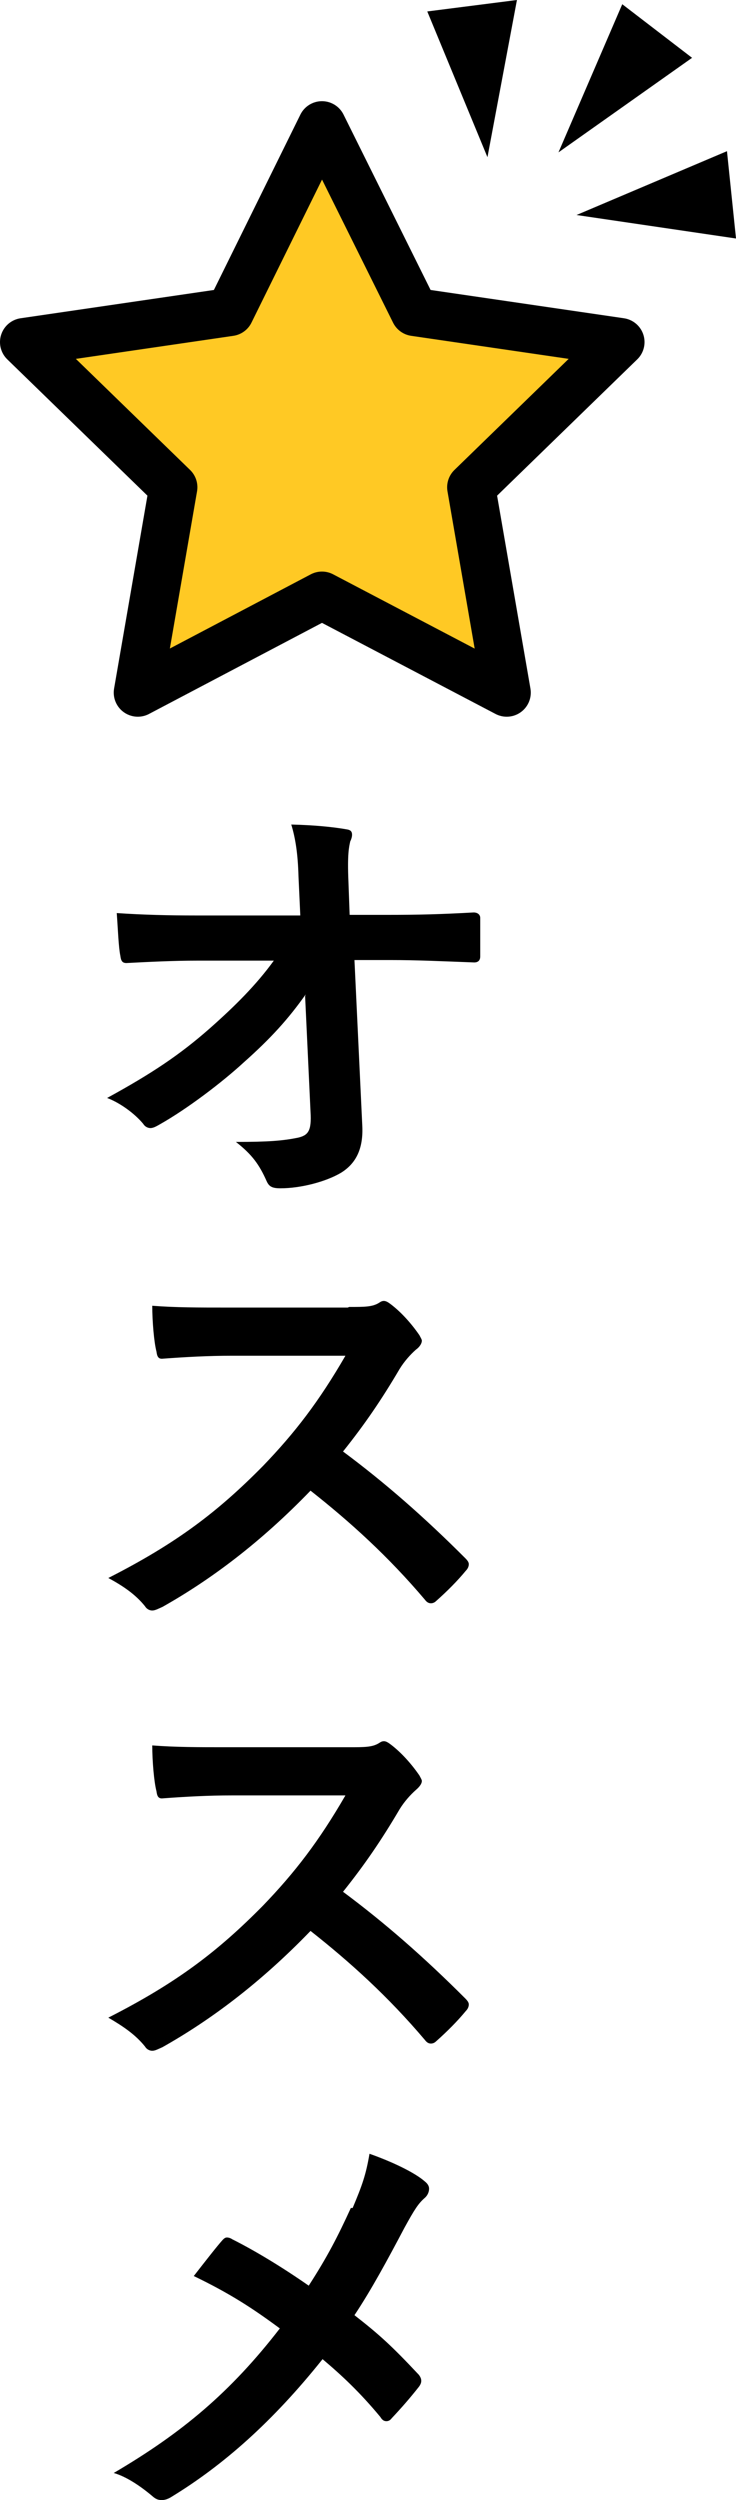
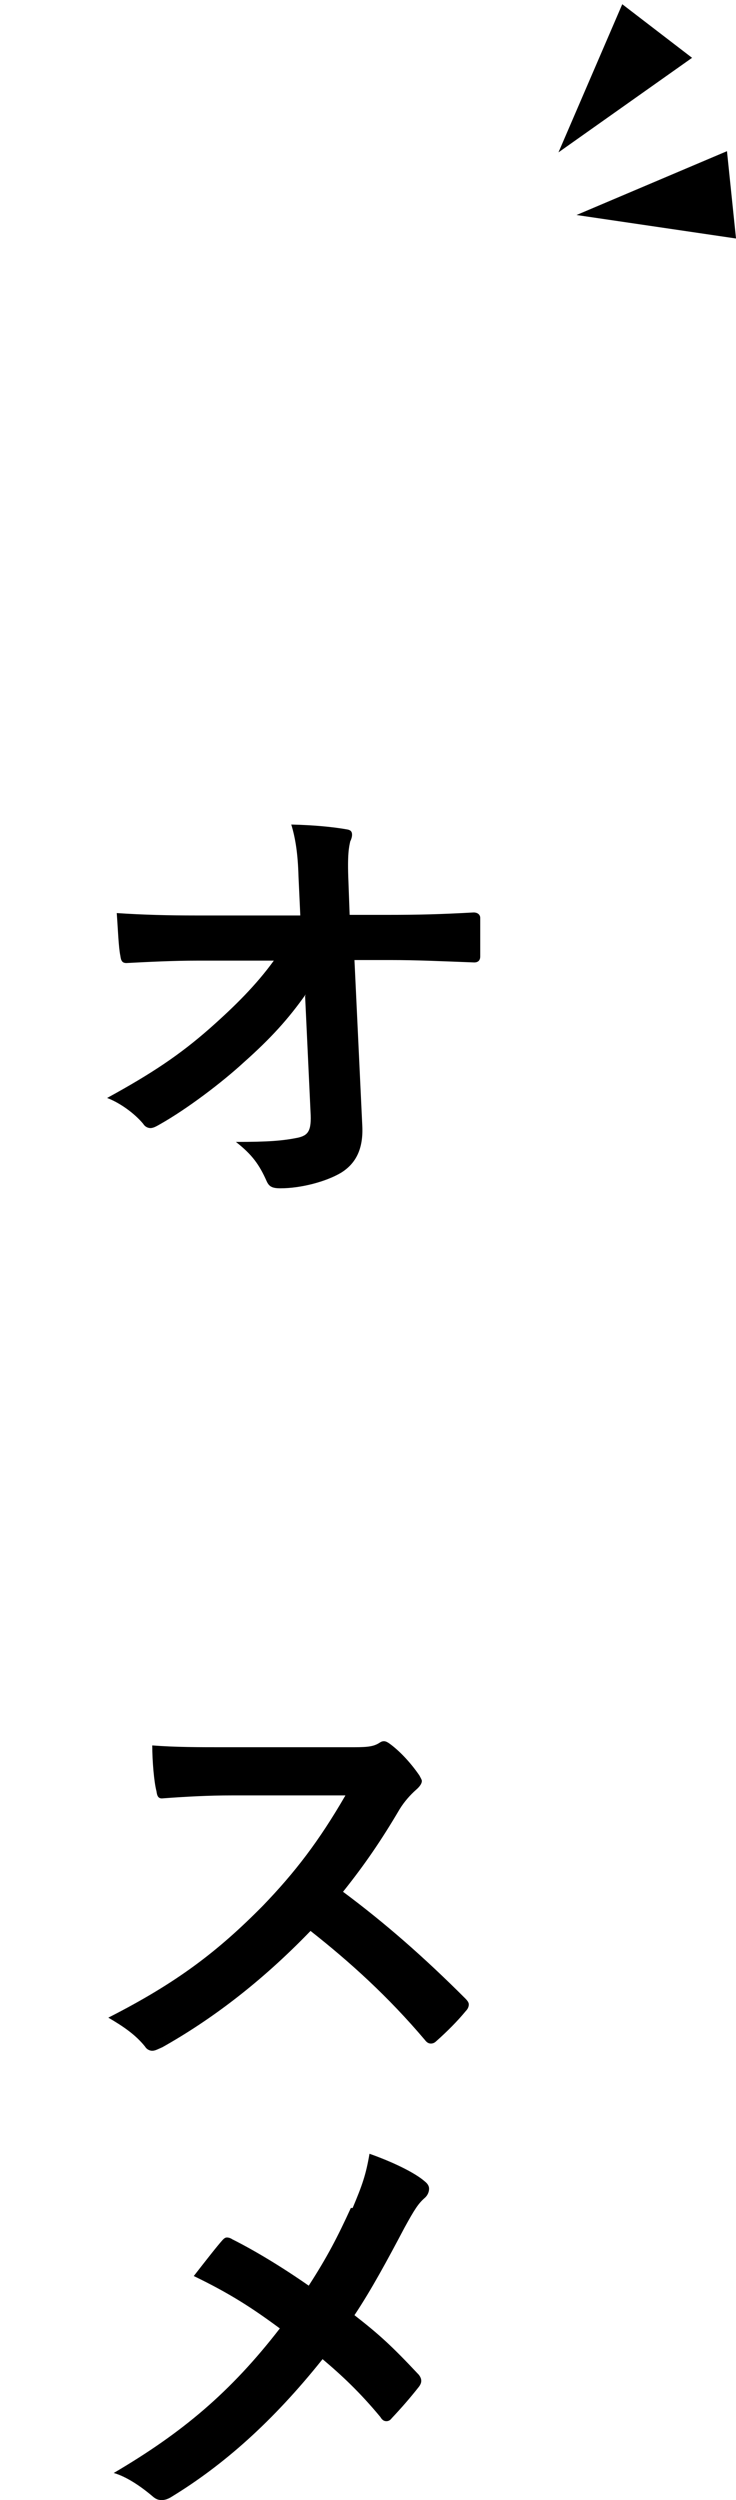
<svg xmlns="http://www.w3.org/2000/svg" id="_イヤー_2" viewBox="0 0 12.23 41.51">
  <defs>
    <style>.cls-1{fill:#ffc924;stroke:#000;stroke-linecap:round;stroke-linejoin:round;stroke-width:.8px;}</style>
  </defs>
  <g id="_イヤー_1-2">
    <g>
      <g id="_ートワーク_8">
        <g>
          <polygon points="9.58 3.57 12.23 3.96 12.08 2.51 9.58 3.57" />
          <polygon points="9.28 2.53 11.5 .96 10.34 .07 9.28 2.53" />
-           <polygon points="8.1 2.61 8.59 0 7.1 .19 8.1 2.61" />
        </g>
      </g>
-       <polygon class="cls-1" points="5.35 2.08 6.89 5.18 10.31 5.68 7.83 8.09 8.42 11.5 5.35 9.89 2.29 11.5 2.88 8.09 .4 5.68 3.82 5.18 5.35 2.08" />
      <g>
        <path d="M5.08,16.51c-.29,.41-.58,.73-1.03,1.13-.37,.34-.94,.77-1.38,1.02-.07,.04-.12,.07-.17,.07-.04,0-.09-.02-.12-.07-.15-.18-.39-.35-.6-.43,.75-.41,1.21-.72,1.7-1.15,.43-.38,.78-.73,1.07-1.13h-1.28c-.38,0-.79,.02-1.17,.04-.07,0-.09-.04-.1-.12-.03-.14-.04-.44-.06-.71,.44,.03,.87,.04,1.31,.04h1.74l-.03-.65c-.01-.37-.05-.63-.12-.86,.39,.01,.69,.04,.92,.08,.07,.01,.09,.04,.09,.09,0,.03-.01,.07-.03,.11-.02,.09-.05,.21-.03,.67l.02,.55h.64c.51,0,.88-.01,1.42-.04,.07,0,.11,.04,.11,.09,0,.2,0,.43,0,.64,0,.06-.03,.1-.1,.1-.53-.02-.95-.04-1.4-.04h-.59l.13,2.75c.02,.39-.11,.63-.35,.78-.25,.15-.67,.26-1.01,.26-.14,0-.19-.03-.23-.12-.12-.27-.24-.44-.51-.65,.55,0,.78-.02,1.03-.07,.17-.04,.23-.11,.21-.43l-.09-1.92Z" />
-         <path d="M5.8,21.7c.26,0,.39,0,.5-.07,.03-.02,.05-.03,.08-.03,.04,0,.08,.03,.12,.06,.17,.13,.34,.32,.47,.51,.02,.04,.04,.07,.04,.09,0,.04-.03,.1-.1,.15-.09,.08-.19,.19-.27,.32-.3,.51-.58,.92-.94,1.37,.7,.52,1.35,1.09,2.03,1.77,.04,.04,.06,.07,.06,.1s-.01,.07-.05,.11c-.14,.17-.31,.34-.49,.5-.03,.03-.06,.04-.09,.04-.04,0-.07-.02-.1-.06-.61-.72-1.24-1.29-1.9-1.81-.83,.86-1.66,1.48-2.46,1.93-.07,.03-.12,.06-.17,.06-.04,0-.09-.02-.12-.07-.16-.2-.37-.34-.61-.47,1.14-.58,1.82-1.1,2.57-1.86,.53-.55,.93-1.07,1.37-1.83h-1.89c-.38,0-.76,.02-1.16,.05-.06,0-.08-.04-.09-.12-.04-.15-.07-.5-.07-.76,.39,.03,.76,.03,1.24,.03h2.01Z" />
        <path d="M5.8,29.01c.26,0,.39,0,.5-.07,.03-.02,.05-.03,.08-.03,.04,0,.08,.03,.12,.06,.17,.13,.34,.32,.47,.51,.02,.04,.04,.07,.04,.09,0,.04-.03,.09-.1,.15-.09,.08-.19,.19-.27,.32-.3,.51-.58,.92-.94,1.37,.7,.52,1.35,1.09,2.03,1.77,.04,.04,.06,.07,.06,.1s-.01,.07-.05,.11c-.14,.17-.31,.34-.49,.5-.03,.03-.06,.04-.09,.04-.04,0-.07-.02-.1-.06-.61-.72-1.24-1.29-1.9-1.81-.83,.86-1.66,1.48-2.46,1.93-.07,.03-.12,.06-.17,.06-.04,0-.09-.02-.12-.07-.16-.2-.37-.34-.61-.48,1.14-.58,1.82-1.1,2.57-1.86,.53-.55,.93-1.07,1.37-1.83h-1.89c-.38,0-.76,.02-1.16,.05-.06,0-.08-.04-.09-.12-.04-.15-.07-.5-.07-.76,.39,.03,.76,.03,1.24,.03h2.01Z" />
        <path d="M5.86,36.66c.16-.38,.22-.55,.28-.9,.37,.13,.75,.31,.92,.46,.05,.04,.07,.08,.07,.12,0,.06-.03,.12-.08,.16-.1,.09-.16,.18-.33,.49-.28,.53-.55,1.03-.83,1.45,.41,.32,.61,.5,1.07,.99,.03,.04,.04,.07,.04,.1,0,.03-.01,.06-.04,.1-.15,.19-.29,.35-.45,.52-.03,.04-.06,.05-.09,.05-.04,0-.07-.02-.1-.07-.34-.41-.64-.69-.96-.96-.83,1.04-1.65,1.76-2.5,2.28-.06,.04-.12,.06-.17,.06s-.09-.01-.14-.05c-.21-.18-.45-.34-.66-.4,1.14-.67,1.94-1.34,2.76-2.4-.46-.34-.83-.58-1.43-.87,.21-.27,.39-.5,.48-.6,.02-.02,.04-.04,.07-.04s.06,.01,.09,.03c.38,.19,.84,.47,1.27,.77,.31-.48,.48-.81,.7-1.29Z" />
      </g>
    </g>
  </g>
</svg>